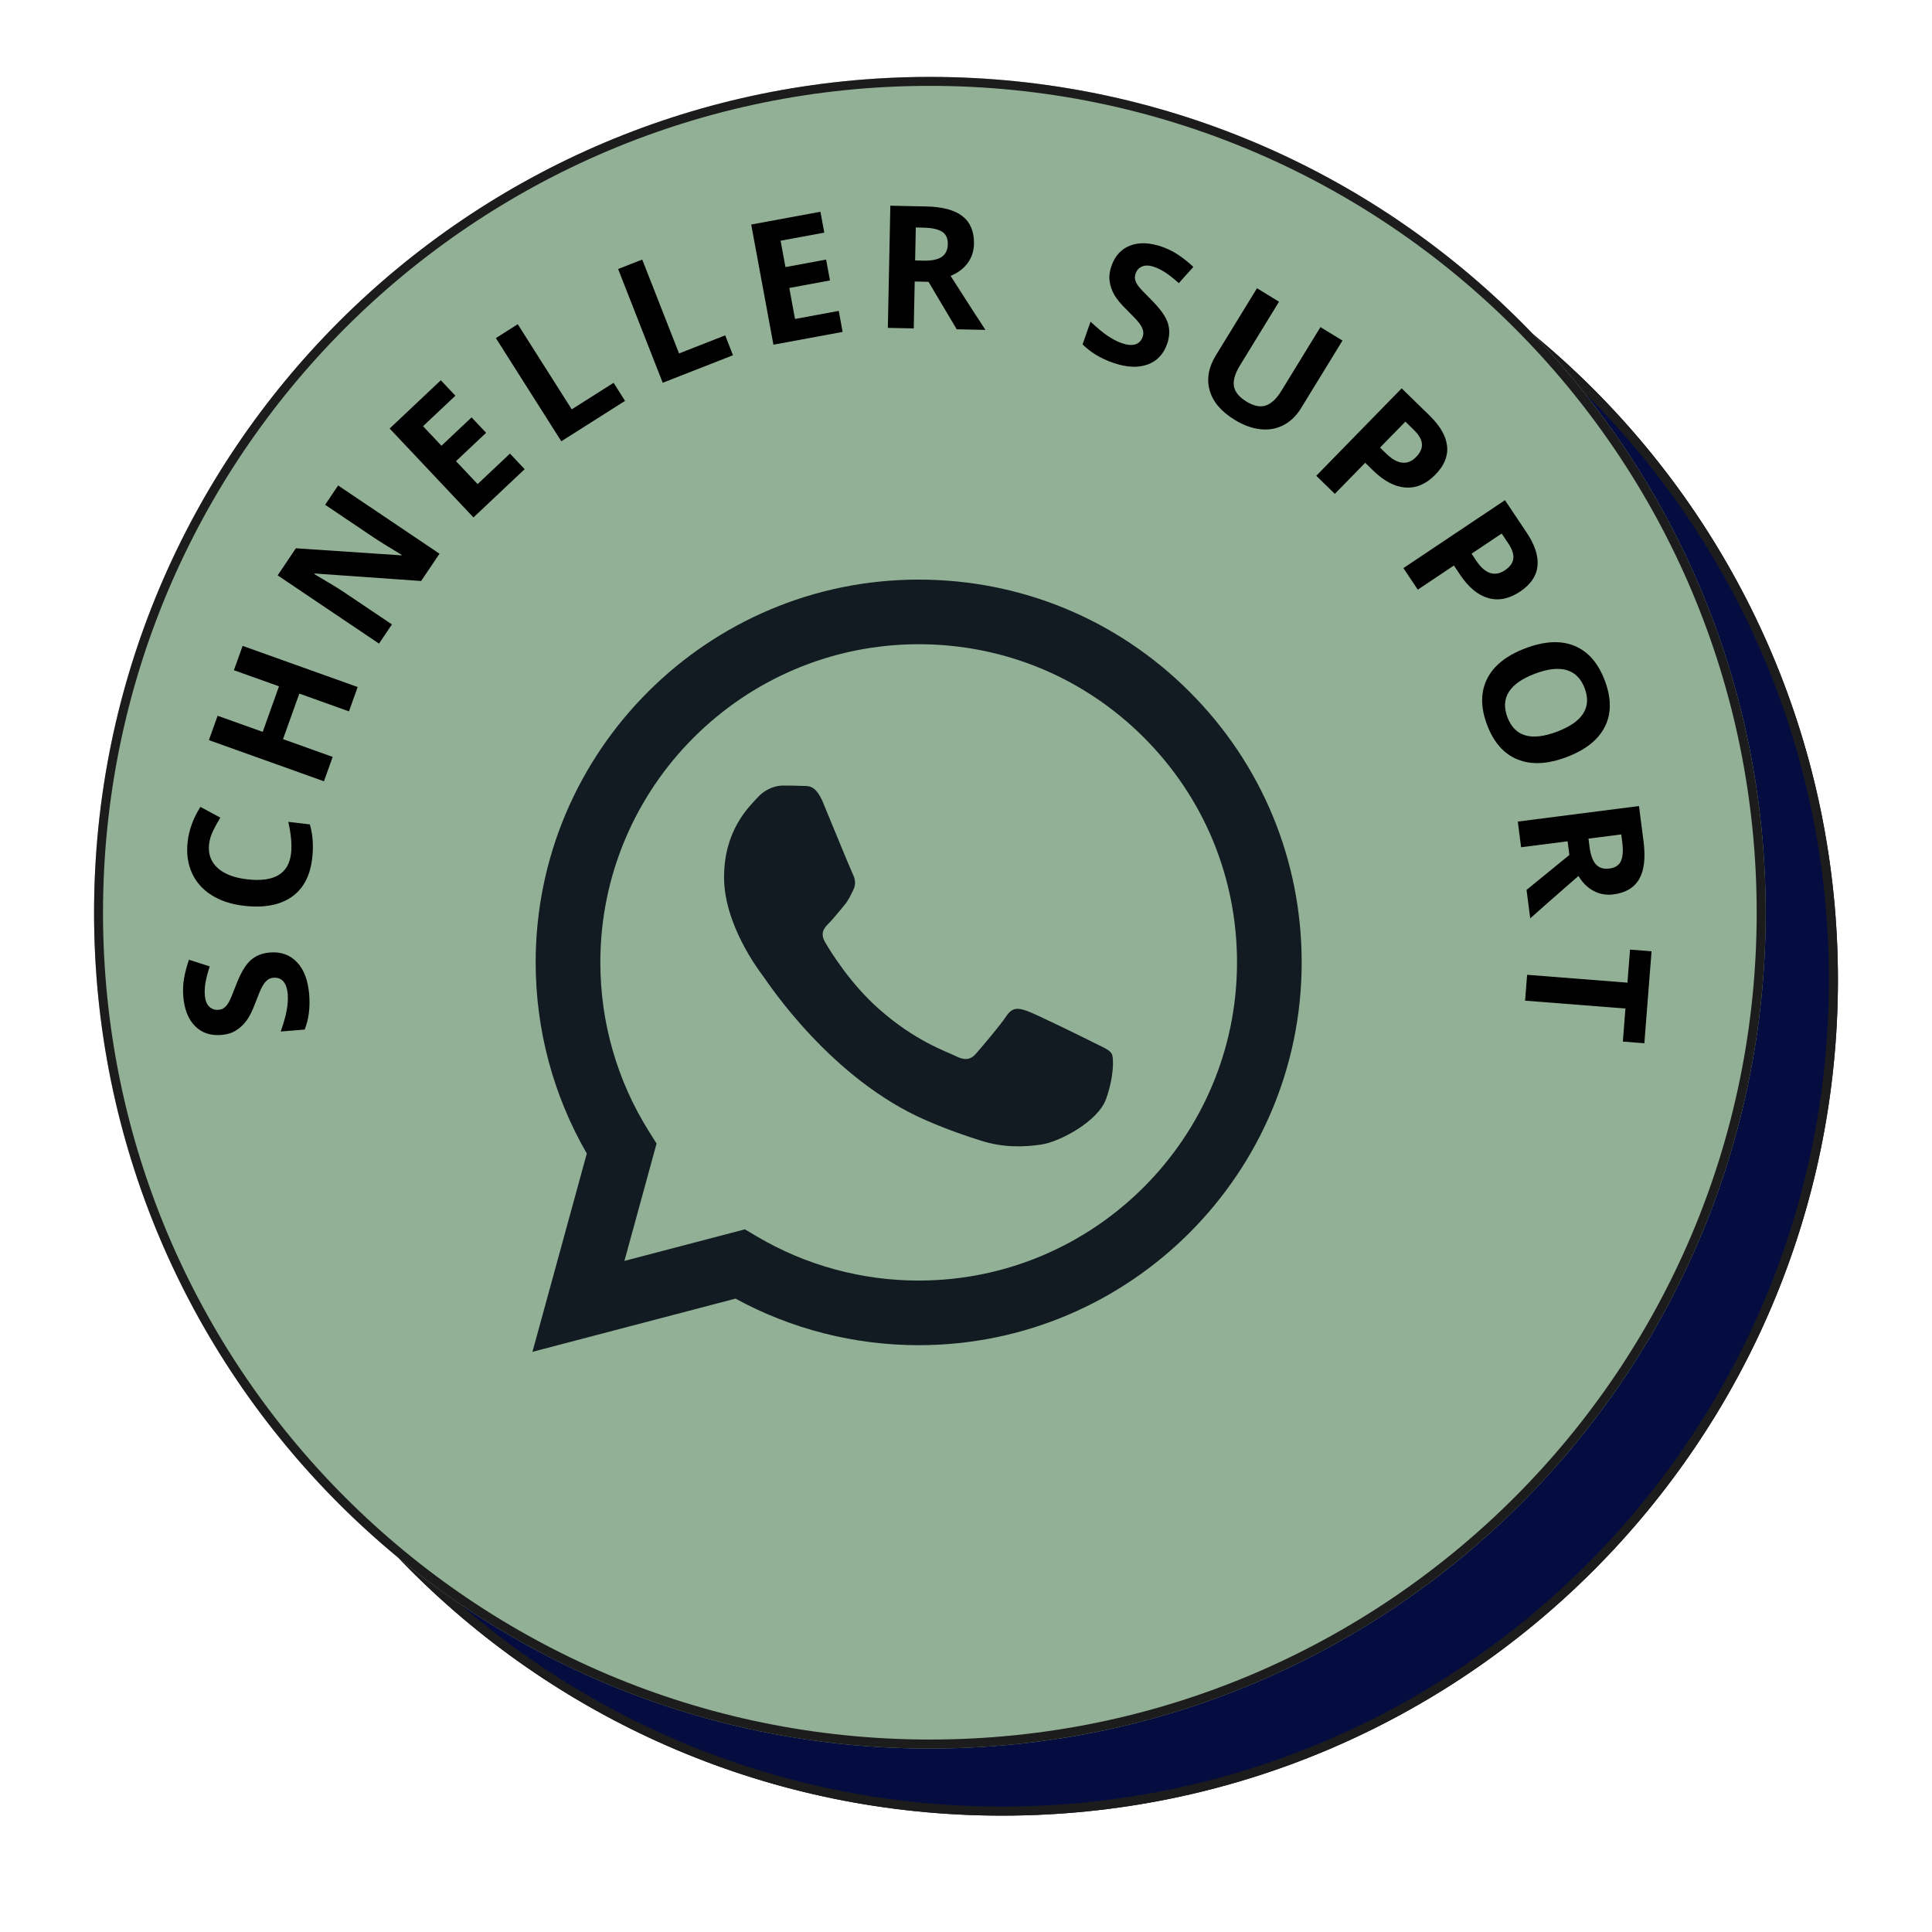
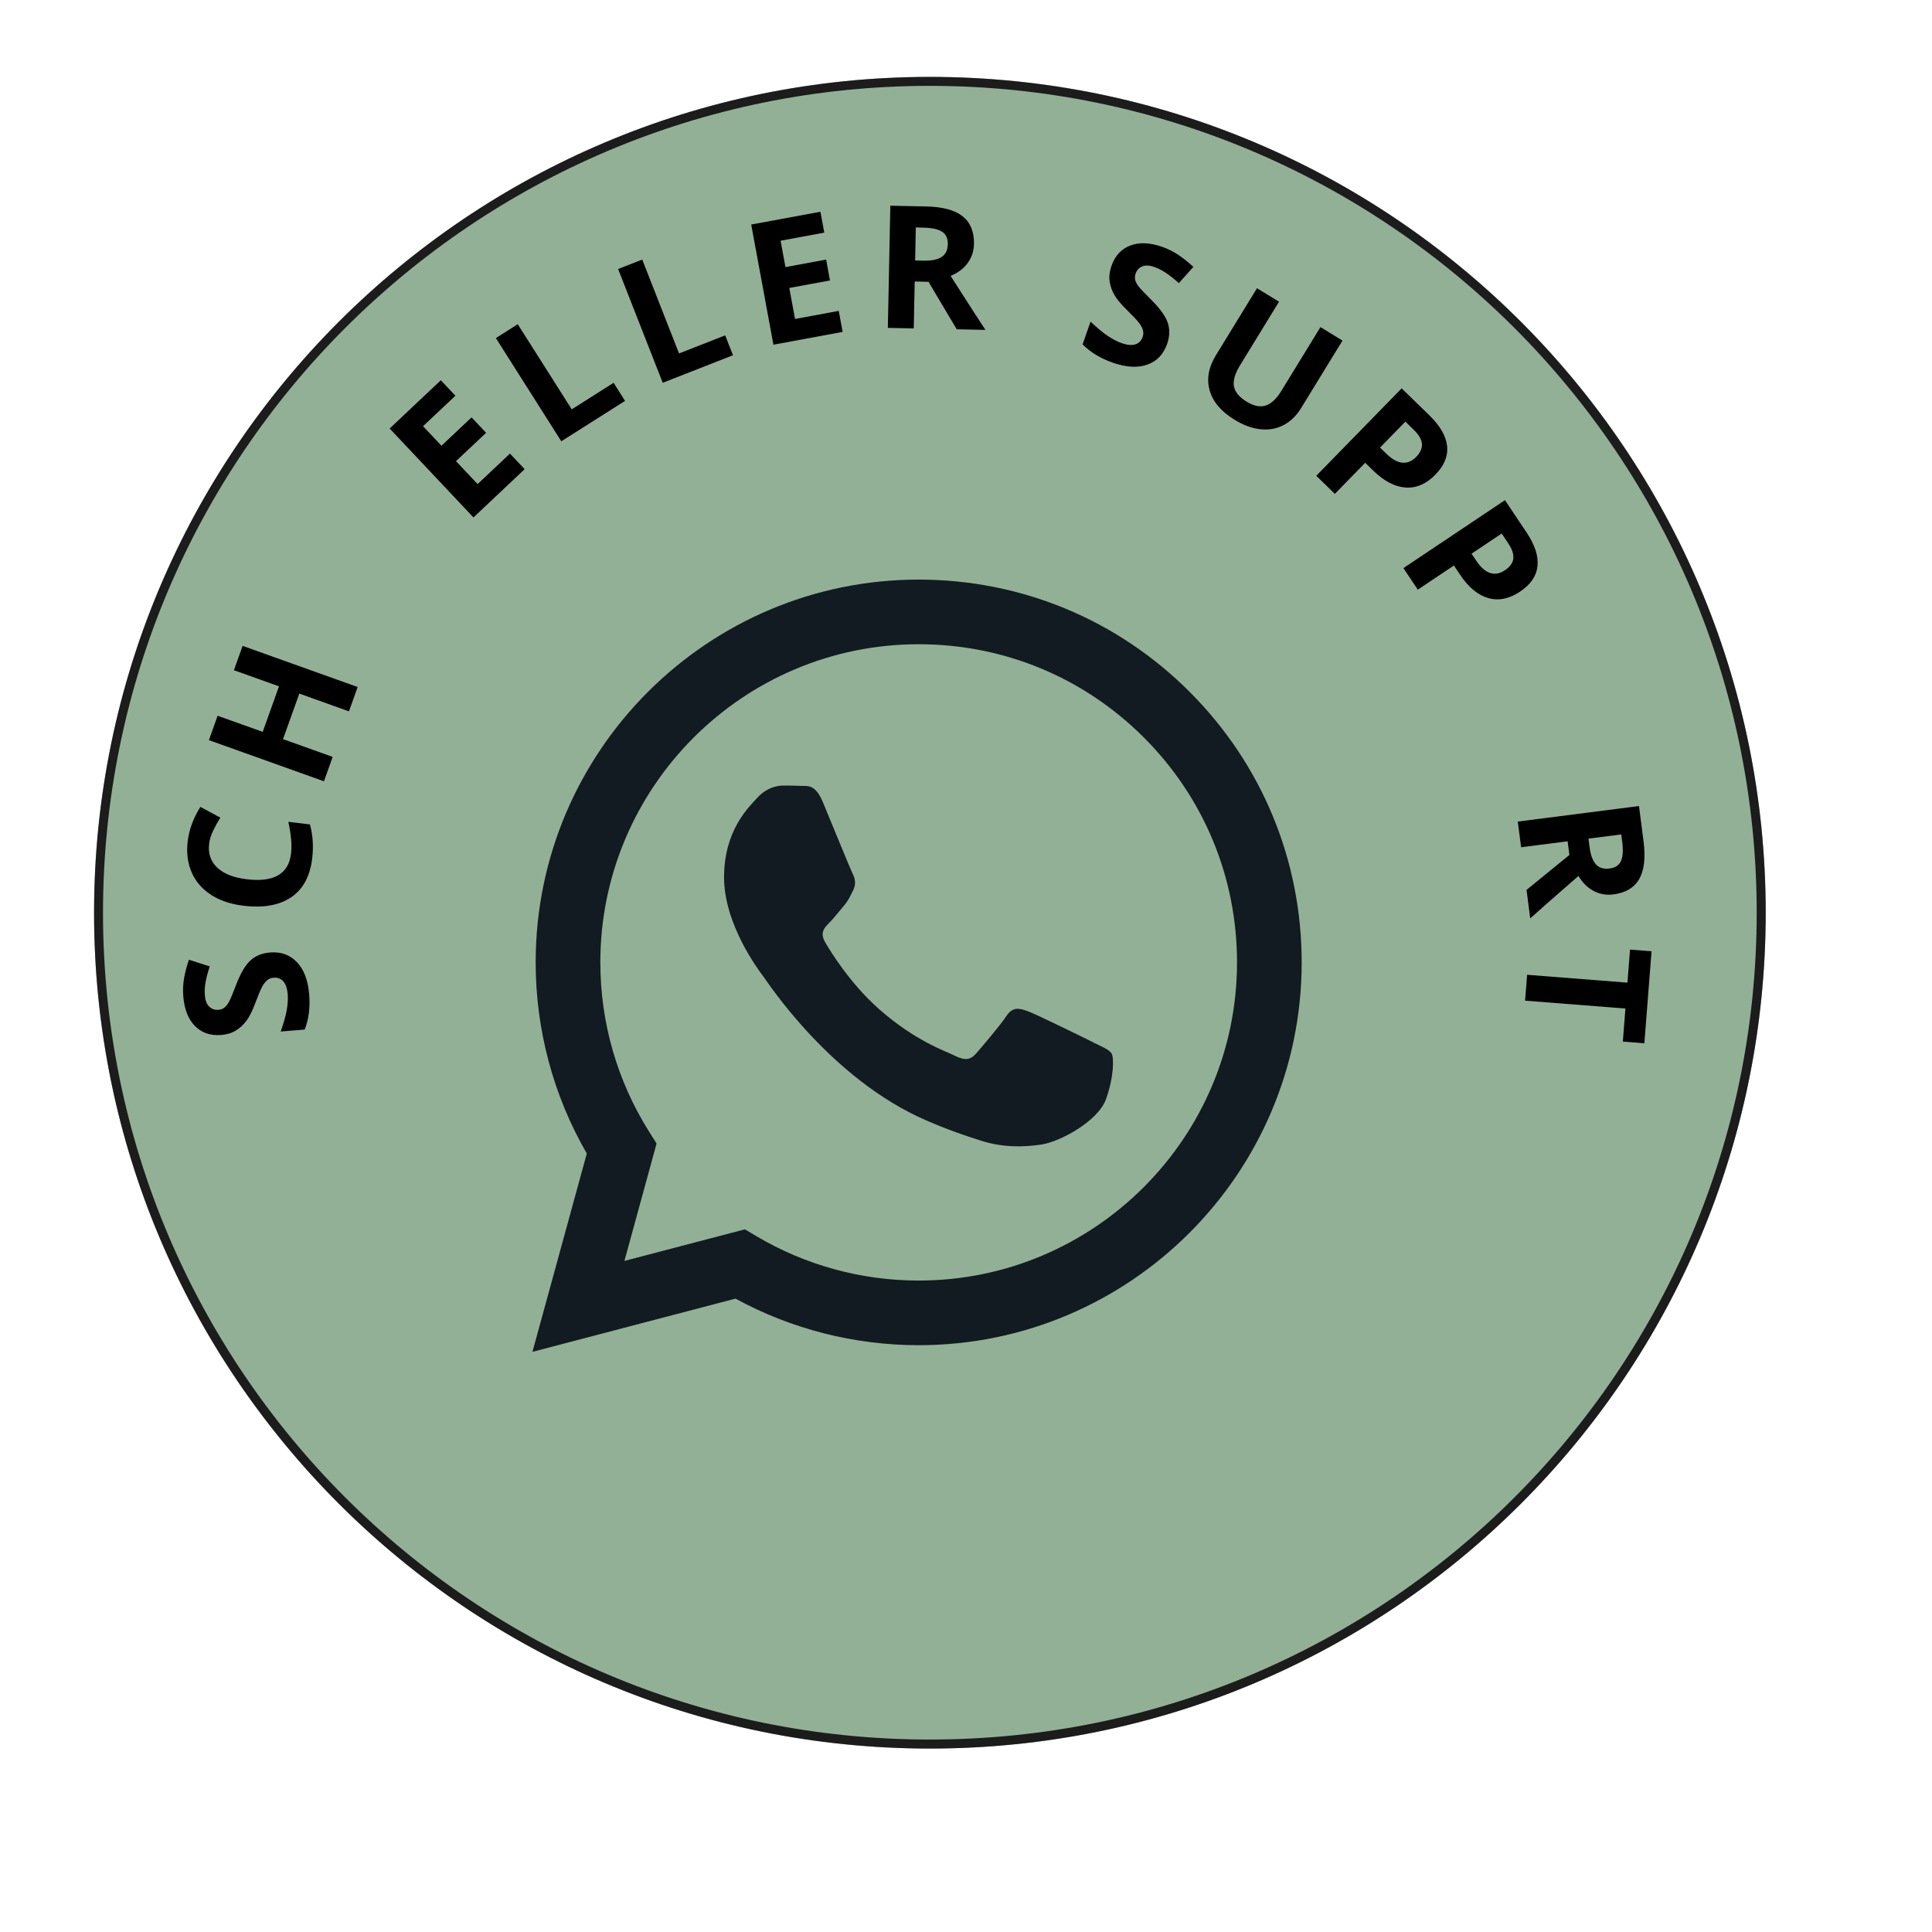
<svg xmlns="http://www.w3.org/2000/svg" width="1080" zoomAndPan="magnify" viewBox="0 0 810 810" height="1080" preserveAspectRatio="xMidYMid meet" version="1.0">
  <defs>
    <g />
    <clipPath id="21d99a6f38">
      <path d="M 69.719 60.367 L 770.562 60.367 L 770.562 761.211 L 69.719 761.211 Z M 69.719 60.367 " clip-rule="nonzero" />
    </clipPath>
    <clipPath id="c48b3b436c">
-       <path d="M 420.141 60.367 C 226.609 60.367 69.719 217.254 69.719 410.789 C 69.719 604.32 226.609 761.211 420.141 761.211 C 613.676 761.211 770.562 604.32 770.562 410.789 C 770.562 217.254 613.676 60.367 420.141 60.367 Z M 420.141 60.367 " clip-rule="nonzero" />
-     </clipPath>
+       </clipPath>
    <clipPath id="31e077b586">
      <path d="M 39.438 32.246 L 740.281 32.246 L 740.281 733.09 L 39.438 733.09 Z M 39.438 32.246 " clip-rule="nonzero" />
    </clipPath>
    <clipPath id="40eb81f0a3">
      <path d="M 389.859 32.246 C 196.324 32.246 39.438 189.137 39.438 382.668 C 39.438 576.199 196.324 733.09 389.859 733.09 C 583.391 733.09 740.281 576.199 740.281 382.668 C 740.281 189.137 583.391 32.246 389.859 32.246 Z M 389.859 32.246 " clip-rule="nonzero" />
    </clipPath>
    <clipPath id="a3e55c7b17">
      <path d="M 223.234 243 L 545.734 243 L 545.734 567 L 223.234 567 Z M 223.234 243 " clip-rule="nonzero" />
    </clipPath>
  </defs>
  <g clip-path="url(#21d99a6f38)">
    <g clip-path="url(#c48b3b436c)">
      <path fill="#050d40" d="M 69.719 60.367 L 770.562 60.367 L 770.562 761.211 L 69.719 761.211 Z M 69.719 60.367 " fill-opacity="1" fill-rule="nonzero" />
-       <path stroke-linecap="butt" transform="matrix(2.163, 0, 0, 2.163, 69.72, 60.367)" fill="none" stroke-linejoin="miter" d="M 162 0 C 72.53 0 -0.001 72.529 -0.001 162 C -0.001 251.47 72.53 324.001 162 324.001 C 251.471 324.001 324 251.47 324 162 C 324 72.529 251.471 0 162 0 Z M 162 0 " stroke="#1c1c1c" stroke-width="3.467" stroke-opacity="1" stroke-miterlimit="4" />
    </g>
  </g>
  <g clip-path="url(#31e077b586)">
    <g clip-path="url(#40eb81f0a3)">
      <path fill="#92b095" d="M 39.438 32.246 L 740.281 32.246 L 740.281 733.09 L 39.438 733.09 Z M 39.438 32.246 " fill-opacity="1" fill-rule="nonzero" />
      <path stroke-linecap="butt" transform="matrix(2.163, 0, 0, 2.163, 39.437, 32.247)" fill="none" stroke-linejoin="miter" d="M 162 -0 C 72.529 -0 0 72.53 0 162 C 0 251.47 72.529 324 162 324 C 251.47 324 324.001 251.47 324.001 162 C 324.001 72.53 251.47 -0 162 -0 Z M 162 -0 " stroke="#1c1c1c" stroke-width="3.467" stroke-opacity="1" stroke-miterlimit="4" />
    </g>
  </g>
  <g fill="#000000" fill-opacity="1">
    <g transform="translate(130.38, 434.74)">
      <g>
        <path d="M -17.188 -35.406 C -12.562 -35.781 -8.785 -34.414 -5.859 -31.312 C -2.93 -28.219 -1.227 -23.711 -0.75 -17.797 C -0.301 -12.348 -0.93 -7.445 -2.641 -3.094 L -12.688 -2.266 C -11.438 -5.836 -10.594 -8.844 -10.156 -11.281 C -9.727 -13.719 -9.594 -15.926 -9.75 -17.906 C -9.945 -20.281 -10.551 -22.062 -11.562 -23.25 C -12.582 -24.445 -13.988 -24.969 -15.781 -24.812 C -16.781 -24.738 -17.645 -24.391 -18.375 -23.766 C -19.113 -23.148 -19.801 -22.27 -20.438 -21.125 C -21.07 -19.977 -22.039 -17.68 -23.344 -14.234 C -24.551 -10.992 -25.77 -8.535 -27 -6.859 C -28.227 -5.191 -29.695 -3.816 -31.406 -2.734 C -33.125 -1.66 -35.18 -1.023 -37.578 -0.828 C -42.098 -0.453 -45.773 -1.691 -48.609 -4.547 C -51.441 -7.398 -53.082 -11.523 -53.531 -16.922 C -53.75 -19.586 -53.641 -22.148 -53.203 -24.609 C -52.773 -27.066 -52.098 -29.648 -51.172 -32.359 L -42.453 -29.578 C -43.359 -26.766 -43.957 -24.445 -44.25 -22.625 C -44.551 -20.812 -44.629 -19.047 -44.484 -17.328 C -44.316 -15.266 -43.707 -13.723 -42.656 -12.703 C -41.613 -11.691 -40.328 -11.25 -38.797 -11.375 C -37.836 -11.445 -37.023 -11.738 -36.359 -12.25 C -35.691 -12.758 -35.062 -13.52 -34.469 -14.531 C -33.883 -15.551 -32.879 -17.938 -31.453 -21.688 C -29.555 -26.645 -27.535 -30.102 -25.391 -32.062 C -23.242 -34.02 -20.508 -35.133 -17.188 -35.406 Z M -17.188 -35.406 " />
      </g>
    </g>
  </g>
  <g fill="#000000" fill-opacity="1">
    <g transform="translate(127.001, 386.859)">
      <g>
        <path d="M -39.328 -33.031 C -39.805 -28.969 -38.648 -25.641 -35.859 -23.047 C -33.066 -20.461 -28.945 -18.852 -23.5 -18.219 C -12.156 -16.875 -5.984 -20.461 -4.984 -28.984 C -4.555 -32.555 -4.938 -36.992 -6.125 -42.297 L 2.922 -41.219 C 4.172 -36.844 4.488 -32.078 3.875 -26.922 C 3.008 -19.523 0.102 -14.129 -4.844 -10.734 C -9.801 -7.336 -16.484 -6.133 -24.891 -7.125 C -30.172 -7.75 -34.688 -9.258 -38.438 -11.656 C -42.188 -14.051 -44.91 -17.176 -46.609 -21.031 C -48.316 -24.895 -48.883 -29.25 -48.312 -34.094 C -47.727 -39.031 -45.953 -43.852 -42.984 -48.562 L -34.625 -44.062 C -35.738 -42.258 -36.742 -40.43 -37.641 -38.578 C -38.547 -36.734 -39.109 -34.883 -39.328 -33.031 Z M -39.328 -33.031 " />
      </g>
    </g>
  </g>
  <g fill="#000000" fill-opacity="1">
    <g transform="translate(133.645, 333.633)">
      <g>
        <path d="M 16.312 -45.594 L 12.656 -35.391 L -8.156 -42.844 L -14.984 -23.75 L 5.828 -16.297 L 2.172 -6.078 L -46.062 -23.328 L -42.406 -33.547 L -23.5 -26.797 L -16.672 -45.891 L -35.578 -52.641 L -31.922 -62.844 Z M 16.312 -45.594 " />
      </g>
    </g>
  </g>
  <g fill="#000000" fill-opacity="1">
    <g transform="translate(155.298, 275.194)">
      <g>
-         <path d="M 28.969 -43.047 L 21.266 -31.609 L -23.328 -34.75 L -23.5 -34.484 C -17.57 -31.035 -13.398 -28.492 -10.984 -26.859 L 9.016 -13.406 L 3.609 -5.359 L -38.891 -33.969 L -31.25 -45.328 L 13 -42.359 L 13.141 -42.547 C 7.422 -45.984 3.414 -48.473 1.125 -50.016 L -18.984 -63.562 L -13.531 -71.656 Z M 28.969 -43.047 " />
-       </g>
+         </g>
    </g>
  </g>
  <g fill="#000000" fill-opacity="1">
    <g transform="translate(193.802, 221.36)">
      <g>
        <path d="M 26.156 -24.656 L 4.703 -4.422 L -30.438 -41.703 L -8.984 -61.938 L -2.875 -55.453 L -16.438 -42.672 L -8.719 -34.484 L 3.906 -46.375 L 10 -39.906 L -2.625 -28.016 L 6.438 -18.406 L 20 -31.188 Z M 26.156 -24.656 " />
      </g>
    </g>
  </g>
  <g fill="#000000" fill-opacity="1">
    <g transform="translate(229.88, 188.463)">
      <g>
        <path d="M 5.453 -3.453 L -21.984 -46.719 L -12.812 -52.531 L 9.828 -16.844 L 27.375 -27.969 L 32.172 -20.391 Z M 5.453 -3.453 " />
      </g>
    </g>
  </g>
  <g fill="#000000" fill-opacity="1">
    <g transform="translate(271.836, 162.843)">
      <g>
        <path d="M 6.016 -2.359 L -12.688 -50.062 L -2.578 -54.016 L 12.859 -14.656 L 32.203 -22.25 L 35.469 -13.906 Z M 6.016 -2.359 " />
      </g>
    </g>
  </g>
  <g fill="#000000" fill-opacity="1">
    <g transform="translate(317.917, 145.685)">
      <g>
        <path d="M 35.359 -6.531 L 6.344 -1.172 L -2.969 -51.547 L 26.047 -56.906 L 27.672 -48.156 L 9.344 -44.766 L 11.391 -33.703 L 28.438 -36.859 L 30.047 -28.109 L 13 -24.953 L 15.406 -11.953 L 33.734 -15.344 Z M 35.359 -6.531 " />
      </g>
    </g>
  </g>
  <g fill="#000000" fill-opacity="1">
    <g transform="translate(365.781, 137.337)">
      <g>
        <path d="M 17.891 -28.141 L 21.391 -28.062 C 24.828 -27.988 27.375 -28.508 29.031 -29.625 C 30.688 -30.738 31.539 -32.523 31.594 -34.984 C 31.645 -37.398 30.844 -39.133 29.188 -40.188 C 27.539 -41.25 24.969 -41.816 21.469 -41.891 L 18.172 -41.969 Z M 17.719 -19.312 L 17.312 0.344 L 6.453 0.125 L 7.5 -51.094 L 22.422 -50.781 C 29.379 -50.645 34.5 -49.273 37.781 -46.672 C 41.07 -44.066 42.664 -40.191 42.562 -35.047 C 42.5 -32.023 41.613 -29.352 39.906 -27.031 C 38.195 -24.719 35.816 -22.93 32.766 -21.672 C 40.234 -9.992 45.098 -2.445 47.359 0.969 L 35.328 0.719 L 23.5 -19.188 Z M 17.719 -19.312 " />
      </g>
    </g>
  </g>
  <g fill="#000000" fill-opacity="1">
    <g transform="translate(422.223, 140.419)">
      <g />
    </g>
  </g>
  <g fill="#000000" fill-opacity="1">
    <g transform="translate(449.995, 145.549)">
      <g>
        <path d="M 39.328 -1.359 C 37.797 3.016 35.02 5.91 31 7.328 C 26.988 8.742 22.176 8.473 16.562 6.516 C 11.406 4.711 7.18 2.148 3.891 -1.172 L 7.219 -10.703 C 9.977 -8.098 12.379 -6.102 14.422 -4.719 C 16.473 -3.344 18.438 -2.328 20.312 -1.672 C 22.57 -0.891 24.453 -0.719 25.953 -1.156 C 27.453 -1.602 28.5 -2.676 29.094 -4.375 C 29.414 -5.32 29.441 -6.254 29.172 -7.172 C 28.91 -8.098 28.383 -9.082 27.594 -10.125 C 26.812 -11.176 25.102 -12.992 22.469 -15.578 C 19.988 -17.992 18.234 -20.102 17.203 -21.906 C 16.172 -23.707 15.508 -25.609 15.219 -27.609 C 14.938 -29.609 15.191 -31.75 15.984 -34.031 C 17.473 -38.301 20.094 -41.156 23.844 -42.594 C 27.602 -44.039 32.039 -43.875 37.156 -42.094 C 39.676 -41.207 41.973 -40.066 44.047 -38.672 C 46.117 -37.285 48.211 -35.613 50.328 -33.656 L 44.234 -26.844 C 42.023 -28.801 40.148 -30.281 38.609 -31.281 C 37.066 -32.289 35.477 -33.082 33.844 -33.656 C 31.895 -34.332 30.242 -34.395 28.891 -33.844 C 27.547 -33.301 26.617 -32.301 26.109 -30.844 C 25.797 -29.938 25.734 -29.078 25.922 -28.266 C 26.109 -27.453 26.551 -26.57 27.25 -25.625 C 27.945 -24.676 29.719 -22.789 32.562 -19.969 C 36.332 -16.227 38.676 -12.977 39.594 -10.219 C 40.508 -7.457 40.422 -4.504 39.328 -1.359 Z M 39.328 -1.359 " />
      </g>
    </g>
  </g>
  <g fill="#000000" fill-opacity="1">
    <g transform="translate(495.03, 161.342)">
      <g>
        <path d="M 67.812 -18.547 L 50.484 9.719 C 48.516 12.945 46.062 15.332 43.125 16.875 C 40.195 18.414 36.973 19 33.453 18.625 C 29.93 18.258 26.301 16.93 22.562 14.641 C 16.945 11.203 13.469 7.094 12.125 2.312 C 10.789 -2.457 11.656 -7.344 14.719 -12.344 L 31.969 -40.5 L 41.203 -34.844 L 24.812 -8.109 C 22.75 -4.734 21.91 -1.848 22.297 0.547 C 22.691 2.953 24.453 5.113 27.578 7.031 C 30.609 8.883 33.285 9.438 35.609 8.688 C 37.941 7.938 40.145 5.867 42.219 2.484 L 58.578 -24.203 Z M 67.812 -18.547 " />
      </g>
    </g>
  </g>
  <g fill="#000000" fill-opacity="1">
    <g transform="translate(547.245, 194.96)">
      <g>
        <path d="M 31.344 -7.312 L 33.906 -4.812 C 36.281 -2.477 38.523 -1.203 40.641 -0.984 C 42.754 -0.766 44.691 -1.555 46.453 -3.359 C 48.234 -5.18 49.051 -7.016 48.906 -8.859 C 48.758 -10.703 47.625 -12.66 45.5 -14.734 L 41.969 -18.188 Z M 54.562 4.016 C 50.719 7.953 46.539 9.758 42.031 9.438 C 37.52 9.125 32.992 6.75 28.453 2.312 L 25.125 -0.938 L 12.391 12.094 L 4.609 4.516 L 40.406 -32.141 L 52.125 -20.719 C 56.57 -16.375 59.016 -12.113 59.453 -7.938 C 59.898 -3.758 58.27 0.223 54.562 4.016 Z M 54.562 4.016 " />
      </g>
    </g>
  </g>
  <g fill="#000000" fill-opacity="1">
    <g transform="translate(584.792, 232.824)">
      <g>
        <path d="M 32.172 -0.688 L 34.156 2.281 C 36.008 5.051 37.945 6.758 39.969 7.406 C 41.988 8.051 44.047 7.672 46.141 6.266 C 48.266 4.848 49.441 3.223 49.672 1.391 C 49.898 -0.43 49.191 -2.57 47.547 -5.031 L 44.797 -9.141 Z M 52.562 15.172 C 47.977 18.242 43.516 19.16 39.172 17.922 C 34.828 16.68 30.891 13.422 27.359 8.141 L 24.766 4.266 L 9.625 14.391 L 3.594 5.359 L 46.172 -23.125 L 55.266 -9.531 C 58.723 -4.352 60.238 0.316 59.812 4.484 C 59.383 8.66 56.969 12.223 52.562 15.172 Z M 52.562 15.172 " />
      </g>
    </g>
  </g>
  <g fill="#000000" fill-opacity="1">
    <g transform="translate(614.051, 276.94)">
      <g>
-         <path d="M 42.719 40.484 C 34.789 43.473 27.953 43.801 22.203 41.469 C 16.453 39.145 12.191 34.312 9.422 26.969 C 6.648 19.625 6.656 13.18 9.438 7.641 C 12.219 2.098 17.594 -2.172 25.562 -5.172 C 33.539 -8.18 40.379 -8.508 46.078 -6.156 C 51.773 -3.801 56.008 1.055 58.781 8.422 C 61.562 15.797 61.566 22.234 58.797 27.734 C 56.035 33.234 50.676 37.484 42.719 40.484 Z M 29.516 5.5 C 24.16 7.52 20.508 10.055 18.562 13.109 C 16.625 16.16 16.414 19.707 17.938 23.75 C 21 31.863 27.922 33.891 38.703 29.828 C 49.504 25.754 53.379 19.68 50.328 11.609 C 48.805 7.566 46.297 5.031 42.797 4 C 39.297 2.977 34.867 3.477 29.516 5.5 Z M 29.516 5.5 " />
-       </g>
+         </g>
    </g>
  </g>
  <g fill="#000000" fill-opacity="1">
    <g transform="translate(635.53, 338.044)">
      <g>
        <path d="M 30.453 13.547 L 30.891 17.016 C 31.328 20.43 32.219 22.875 33.562 24.344 C 34.906 25.82 36.797 26.406 39.234 26.094 C 41.648 25.789 43.258 24.742 44.062 22.953 C 44.863 21.172 45.047 18.539 44.609 15.062 L 44.188 11.797 Z M 21.703 14.672 L 2.203 17.172 L 0.812 6.406 L 51.625 -0.109 L 53.531 14.688 C 54.414 21.582 53.812 26.848 51.719 30.484 C 49.625 34.129 46.02 36.281 40.906 36.938 C 37.914 37.32 35.148 36.836 32.609 35.484 C 30.066 34.141 27.945 32.047 26.25 29.203 C 15.801 38.316 9.055 44.242 6.016 46.984 L 4.484 35.047 L 22.438 20.406 Z M 21.703 14.672 " />
      </g>
    </g>
  </g>
  <g fill="#000000" fill-opacity="1">
    <g transform="translate(641.452, 393.391)">
      <g>
        <path d="M -2.047 26.141 L -1.203 15.297 L 40.859 18.594 L 41.953 4.734 L 50.969 5.438 L 47.953 44 L 38.938 43.297 L 40.016 29.438 Z M -2.047 26.141 " />
      </g>
    </g>
  </g>
  <g clip-path="url(#a3e55c7b17)">
    <path fill="#111b21" d="M 498.746 290.047 C 468.434 259.727 428.117 243.016 385.164 243 C 296.652 243 224.613 314.965 224.582 403.422 C 224.566 431.699 231.969 459.297 246.02 483.621 L 223.234 566.762 L 308.363 544.453 C 331.812 557.238 358.223 563.969 385.094 563.977 L 385.164 563.977 C 473.66 563.977 545.707 492.008 545.734 403.551 C 545.75 360.68 529.066 320.379 498.746 290.055 Z M 385.164 536.883 L 385.109 536.883 C 361.164 536.879 337.672 530.445 317.18 518.301 L 312.305 515.406 L 261.789 528.645 L 275.27 479.438 L 272.098 474.391 C 258.738 453.16 251.68 428.621 251.695 403.43 C 251.723 329.91 311.594 270.094 385.219 270.094 C 420.867 270.109 454.375 283.996 479.574 309.203 C 504.773 334.402 518.641 367.914 518.625 403.535 C 518.594 477.062 458.727 536.879 385.164 536.879 Z M 458.371 437.02 C 454.359 435.012 434.633 425.32 430.953 423.984 C 427.273 422.645 424.602 421.977 421.93 425.988 C 419.258 430.008 411.566 439.035 409.227 441.707 C 406.883 444.383 404.543 444.715 400.531 442.707 C 396.52 440.699 383.594 436.469 368.262 422.812 C 356.336 412.18 348.281 399.059 345.941 395.043 C 343.602 391.027 345.695 388.859 347.699 386.867 C 349.5 385.066 351.711 382.18 353.719 379.844 C 355.73 377.504 356.391 375.828 357.73 373.156 C 359.07 370.48 358.402 368.145 357.398 366.133 C 356.398 364.129 348.375 344.395 345.027 336.371 C 341.77 328.559 338.461 329.617 336.004 329.488 C 333.66 329.371 330.992 329.348 328.312 329.348 C 325.633 329.348 321.289 330.348 317.609 334.363 C 313.93 338.379 303.566 348.082 303.566 367.805 C 303.566 387.527 317.941 406.598 319.949 409.273 C 321.957 411.953 348.246 452.438 388.488 469.805 C 398.062 473.938 405.535 476.406 411.363 478.254 C 420.973 481.309 429.719 480.875 436.633 479.844 C 444.344 478.691 460.371 470.145 463.715 460.781 C 467.055 451.422 467.055 443.391 466.055 441.723 C 465.055 440.051 462.375 439.043 458.363 437.035 Z M 458.371 437.02 " fill-opacity="1" fill-rule="evenodd" />
  </g>
</svg>